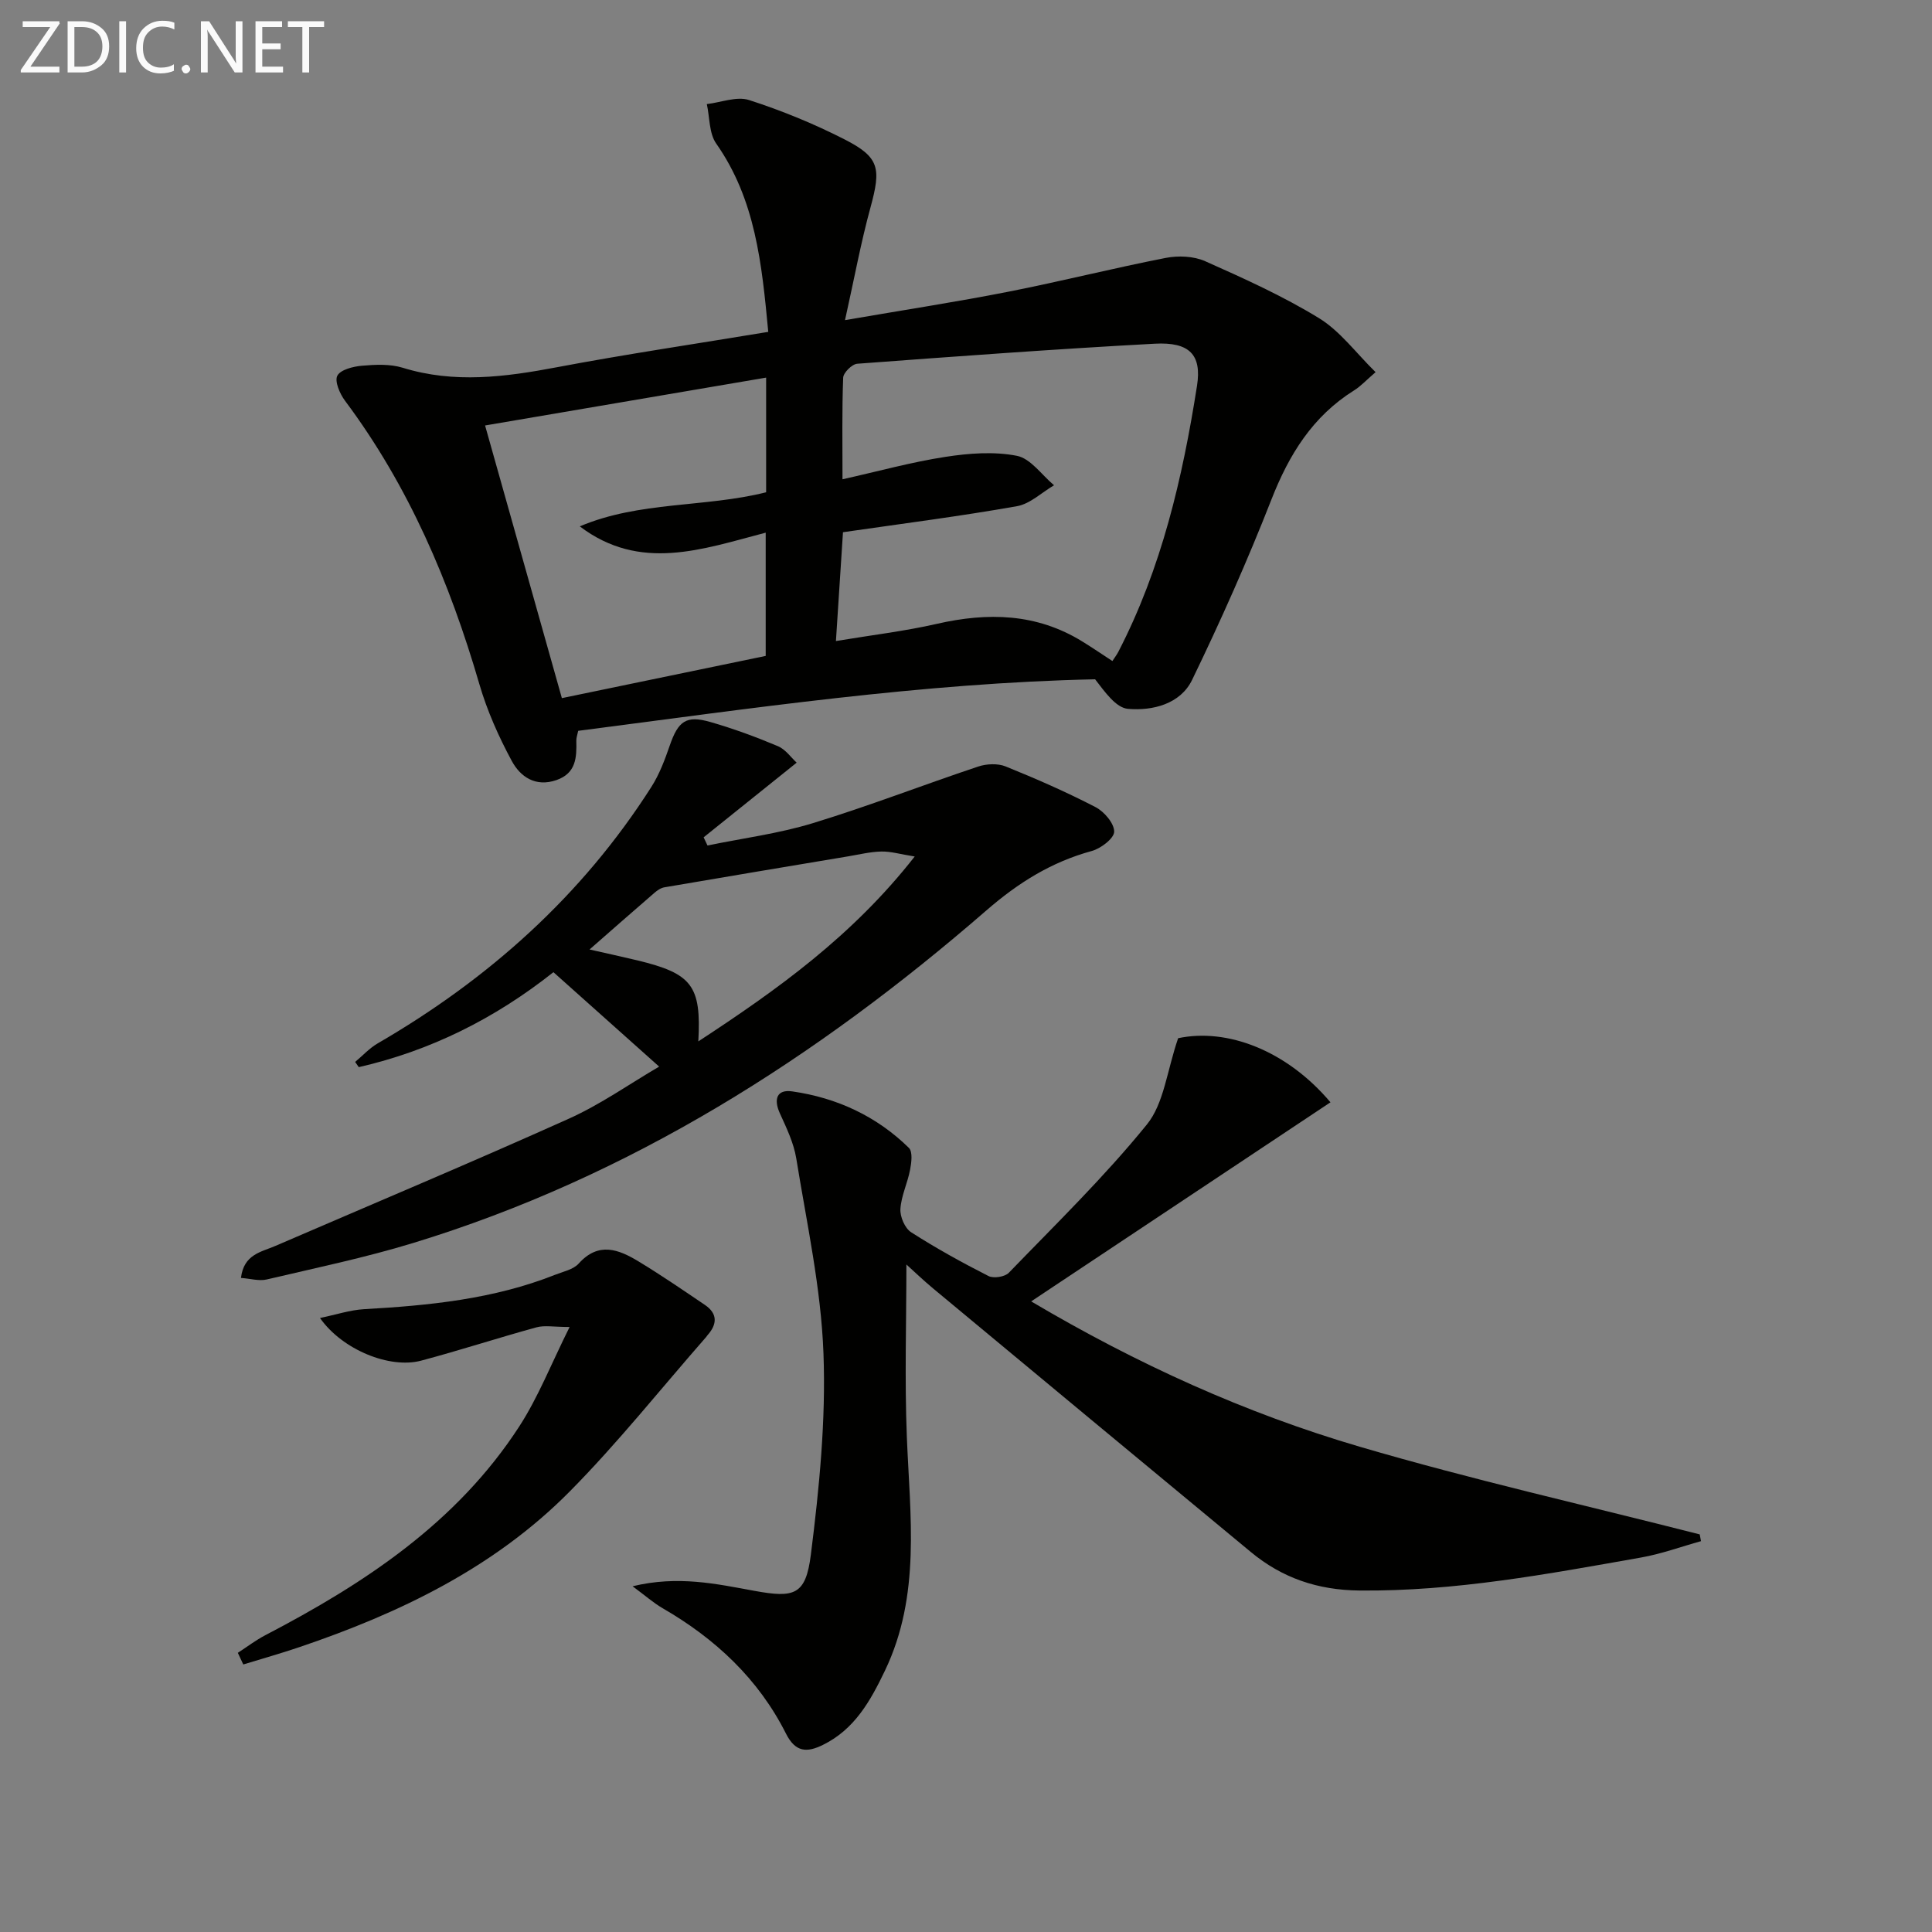
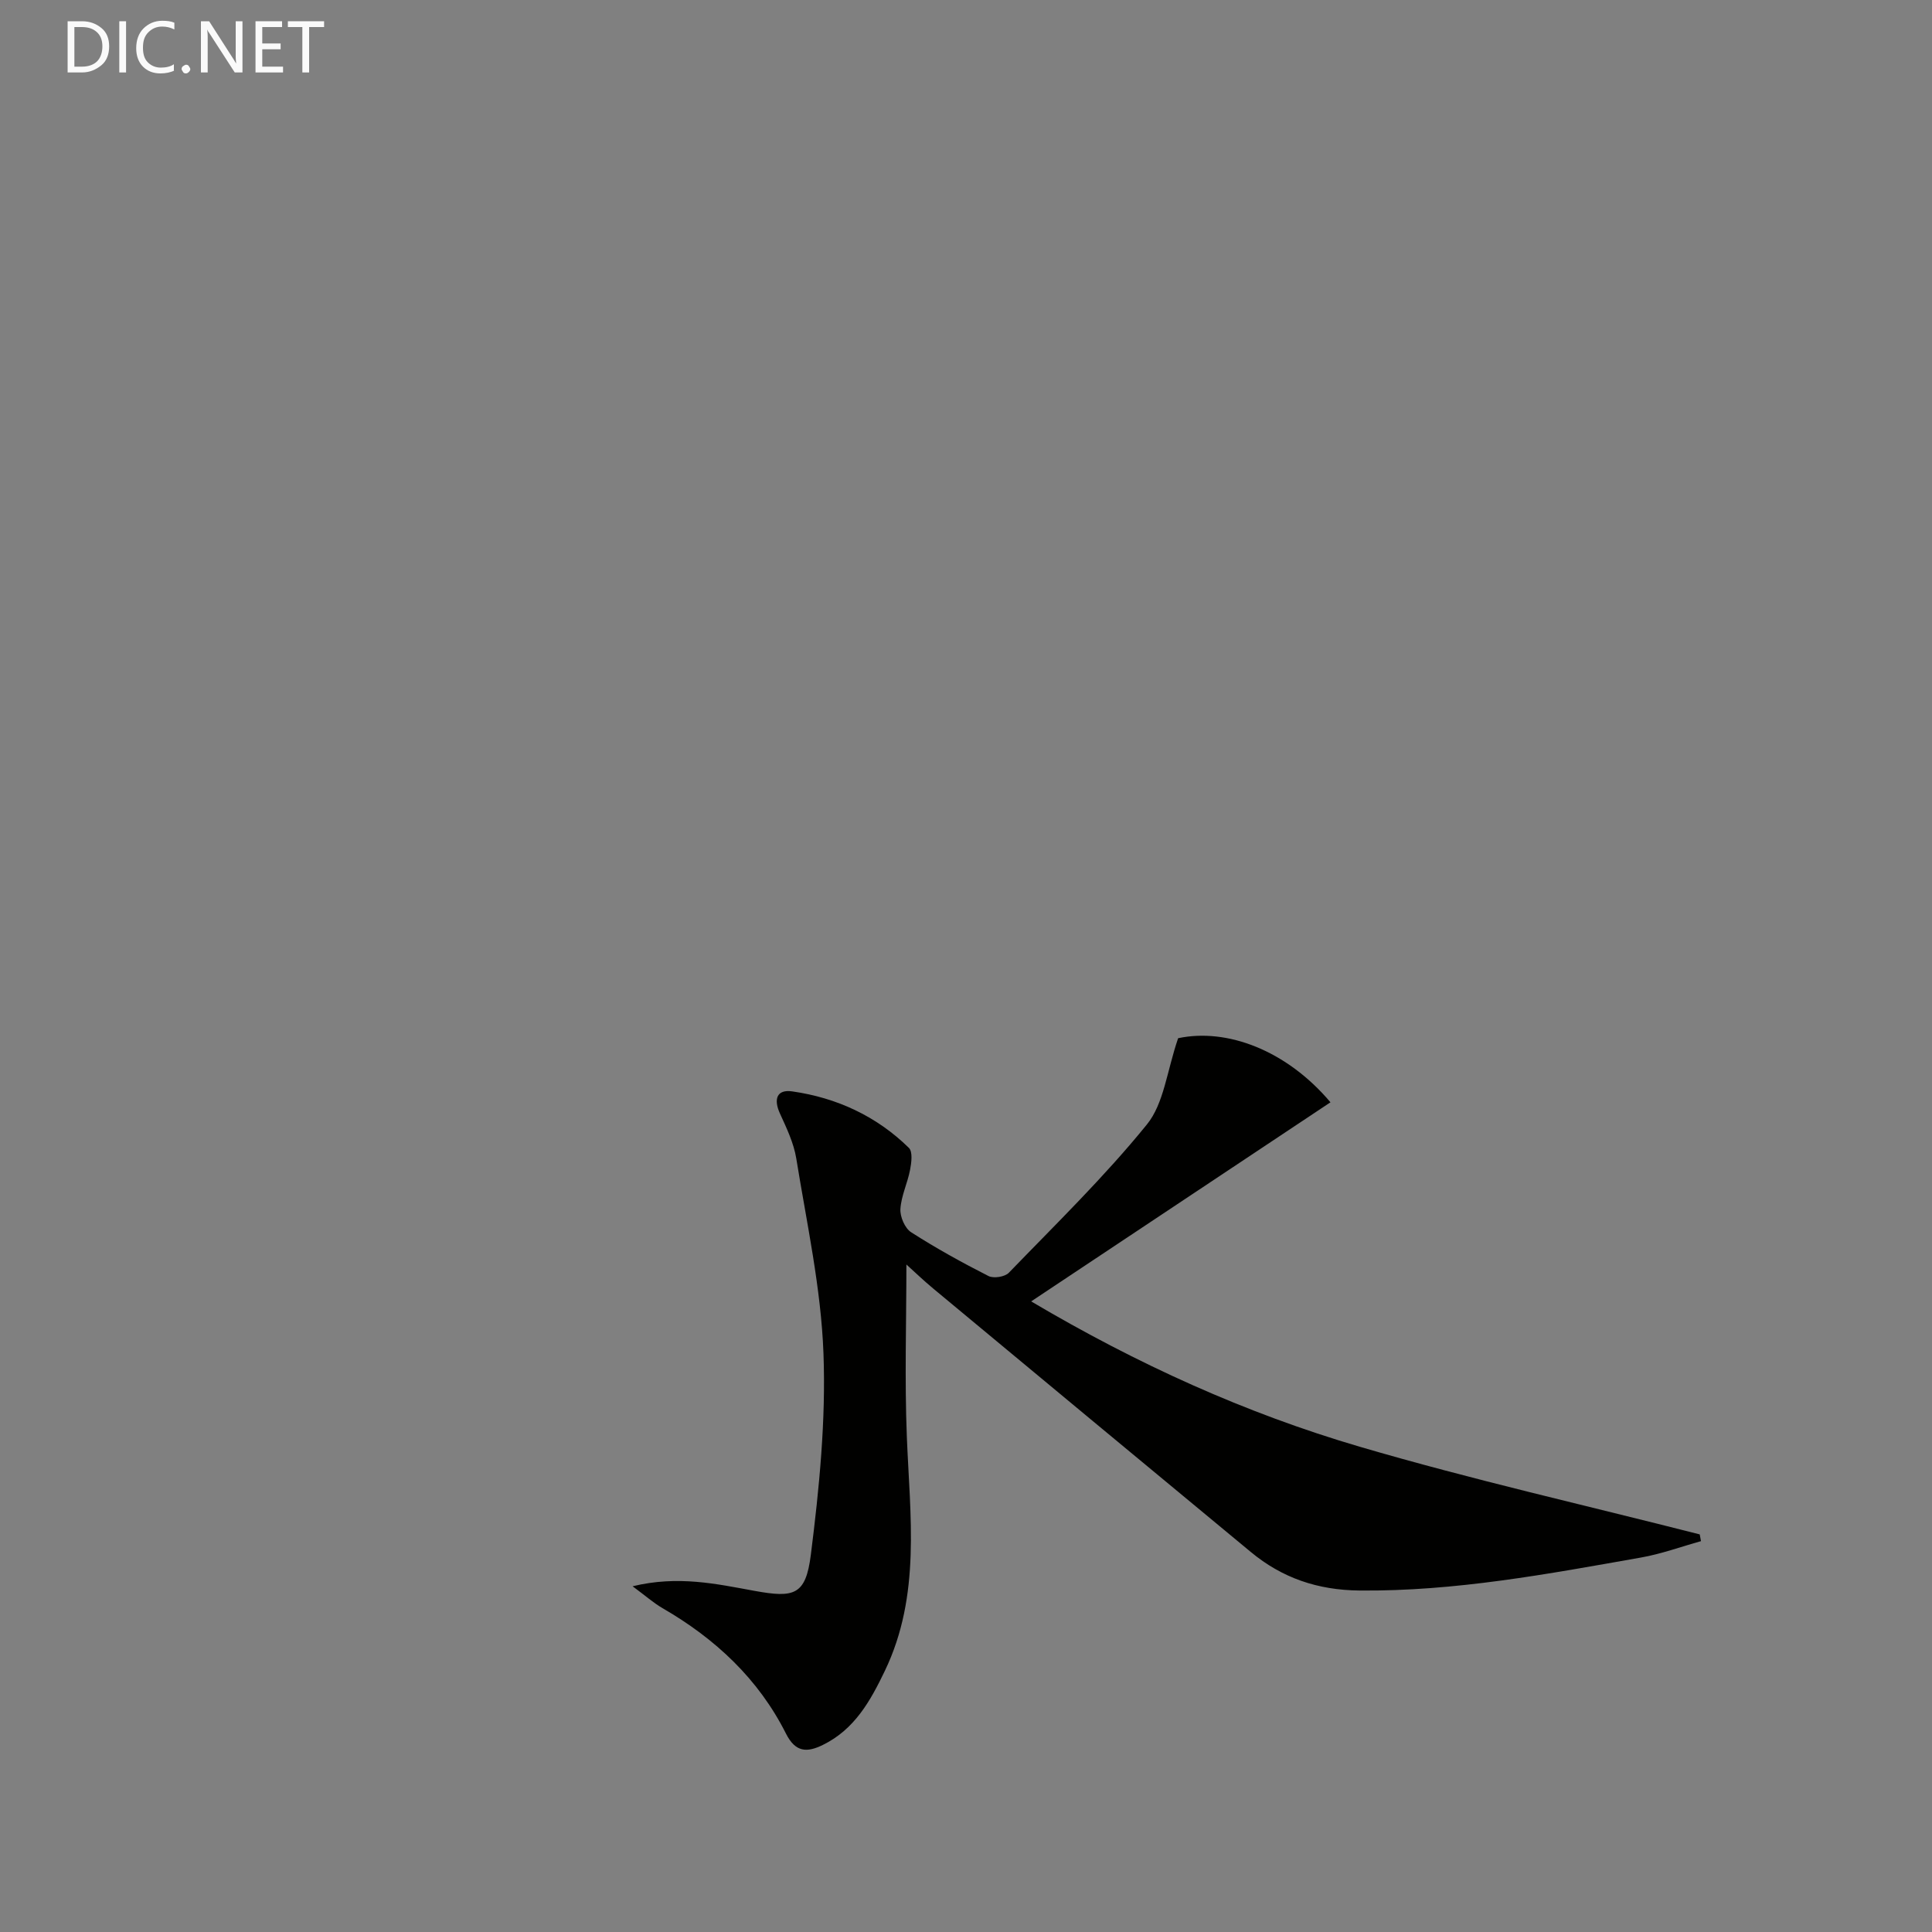
<svg xmlns="http://www.w3.org/2000/svg" enable-background="new 0 0 400 400" viewBox="0 0 400 400">
  <rect x="0" y="0" width="400" height="400" fill="#808080" stroke="none" />
-   <path d="m159.06 68.71c-1.33-14.1-2.64-27.4-10.78-38.99-1.49-2.13-1.33-5.42-1.94-8.17 2.93-.34 6.18-1.66 8.74-.84 6.76 2.18 13.43 4.91 19.76 8.14 7.28 3.71 7.6 5.99 5.39 14.08-1.99 7.26-3.35 14.69-5.28 23.35 12.4-2.14 23.14-3.78 33.8-5.88 10.9-2.14 21.69-4.87 32.59-7 2.61-.51 5.8-.38 8.18.68 8.02 3.57 16.09 7.21 23.55 11.78 4.38 2.68 7.64 7.18 11.73 11.19-1.97 1.69-3.08 2.93-4.44 3.77-8.59 5.37-13.48 13.29-17.12 22.59-4.96 12.66-10.5 25.12-16.43 37.36-2.42 4.99-8.16 6.43-13.27 5.99-2.51-.22-4.76-3.48-6.81-6.12-35.62.75-71.21 6.03-107.02 10.67-.17.83-.41 1.45-.39 2.07.09 3.46-.05 6.72-4.12 8.13-4.32 1.5-7.47-.69-9.23-3.94-2.73-5.06-5.13-10.44-6.73-15.95-6.14-21.07-14.59-40.96-27.81-58.65-1.07-1.43-2.19-4.02-1.59-5.18.66-1.26 3.27-1.91 5.1-2.07 2.79-.24 5.82-.39 8.44.42 10.69 3.3 21.2 1.92 31.88-.1 14.34-2.71 28.78-4.84 43.8-7.33zm15.47 41.48c-.44 6.89-.94 14.59-1.46 22.53 7.32-1.22 14.19-2.03 20.9-3.56 10.56-2.41 20.64-2.19 30.11 3.65 2.08 1.28 4.1 2.66 6.23 4.05.51-.79.92-1.31 1.22-1.89 8.96-17.32 13.31-36.04 16.3-55.11 1-6.4-1.54-9.09-8.75-8.7-20.55 1.11-41.08 2.62-61.6 4.15-1.08.08-2.87 1.85-2.91 2.89-.26 6.78-.14 13.57-.14 21.03 7.48-1.67 14.33-3.57 21.3-4.64 4.86-.75 10.05-1.15 14.8-.22 2.86.56 5.15 3.97 7.7 6.1-2.55 1.49-4.95 3.85-7.67 4.33-11.74 2.08-23.56 3.59-36.03 5.39zm-74.1-22.1c5.2 18.44 10.48 37.19 15.9 56.45 14.44-2.99 28.46-5.89 42.2-8.74 0-8.75 0-16.8 0-25.52-13.16 3.45-26.01 8.16-38.49-1.3 12.33-5.24 25.95-3.88 38.58-7.06 0-7.84 0-15.44 0-23.74-19.48 3.31-38.54 6.56-58.19 9.91z" fill="#010100" />
  <path d="m243.92 214.95c10.13-2.15 22.46 2.51 31.54 13.27-20.51 13.64-40.94 27.23-61.97 41.22 22 13.01 44.41 23.16 68.03 30.09 23.24 6.82 46.91 12.16 70.39 18.15.09.47.18.93.26 1.4-4.14 1.15-8.21 2.65-12.42 3.39-19.29 3.41-38.54 7.03-58.31 6.83-8.65-.09-15.99-2.6-22.49-7.99-21.92-18.14-43.82-36.32-65.7-54.5-2.11-1.75-4.09-3.66-5.59-5.01 0 11.89-.38 23.78.09 35.65.65 16.39 2.96 32.83-4.54 48.46-3 6.25-6.27 12.13-12.83 15.35-3.31 1.63-5.69 1.56-7.65-2.33-5.7-11.33-14.62-19.65-25.53-25.96-1.9-1.1-3.57-2.59-6.23-4.55 9.42-2.28 17.35-.49 25.24.95 8.23 1.5 10.61.91 11.67-7.5 1.74-13.8 3.13-27.82 2.61-41.68-.5-13.5-3.46-26.92-5.63-40.34-.52-3.21-2.02-6.32-3.39-9.33-1.34-2.95-.65-5.02 2.55-4.56 9.22 1.32 17.46 5.12 24.16 11.7.81.8.53 3.06.24 4.54-.52 2.74-1.83 5.38-2 8.11-.1 1.59.92 3.97 2.2 4.8 5.17 3.32 10.57 6.3 16.04 9.08 1.06.54 3.4.17 4.21-.68 9.71-10.05 19.77-19.84 28.55-30.66 3.56-4.34 4.16-11.08 6.5-17.9z" fill="#010100" />
-   <path d="m49.89 264.58c.58-4.9 4.2-5.36 7.11-6.62 20.27-8.75 40.64-17.3 60.78-26.35 6.58-2.96 12.58-7.21 18.69-10.78-7.53-6.73-14.66-13.1-21.89-19.55-12.1 9.59-25.44 16.26-40.3 19.66-.25-.36-.5-.72-.75-1.08 1.55-1.29 2.95-2.84 4.67-3.84 22.98-13.33 42.29-30.57 56.64-53.07 1.67-2.61 2.8-5.62 3.82-8.58 1.75-5.07 3.38-6.33 8.4-4.89 4.75 1.36 9.42 3.08 13.98 5 1.62.68 2.79 2.41 3.9 3.42-6.76 5.43-13.01 10.44-19.26 15.46.27.56.53 1.13.8 1.69 7.28-1.5 14.72-2.46 21.8-4.62 11.53-3.52 22.79-7.9 34.23-11.72 1.73-.58 4.05-.69 5.69-.03 6.31 2.55 12.57 5.29 18.61 8.42 1.8.93 3.87 3.35 3.87 5.08 0 1.38-2.76 3.5-4.65 4.01-8.37 2.29-15.21 6.57-21.83 12.32-35.1 30.47-73.75 55.11-118.6 68.82-9.97 3.05-20.22 5.18-30.38 7.57-1.6.37-3.42-.18-5.33-.32zm139.49-87.25c-3.02-.48-4.97-1.08-6.92-1.03-2.3.05-4.59.62-6.87 1-12.68 2.12-25.37 4.24-38.04 6.41-.75.13-1.5.65-2.09 1.17-4.47 3.86-8.91 7.76-13.4 11.7 3.43.78 6.66 1.48 9.88 2.25 11.33 2.73 13.28 5.23 12.64 16.78 16.38-10.72 31.91-21.82 44.8-38.28z" fill="#010100" />
-   <path d="m49.24 342.2c1.9-1.23 3.71-2.62 5.71-3.66 20.56-10.72 39.65-23.3 52.55-43.2 3.92-6.04 6.59-12.9 10.43-20.6-3.27 0-5.18-.39-6.86.07-7.99 2.19-15.88 4.77-23.89 6.9-6.49 1.72-16.28-2.23-20.93-8.83 3.36-.7 6.23-1.66 9.14-1.83 13.47-.76 26.82-2.08 39.51-7.11 1.7-.67 3.79-1.09 4.91-2.33 4.12-4.59 8.3-2.93 12.42-.43 4.67 2.83 9.18 5.92 13.7 8.98 2.66 1.8 2.59 3.99.55 6.28-.11.12-.19.27-.3.4-9.37 10.69-18.24 21.86-28.22 31.95-15.63 15.8-35.24 25.22-56.06 32.26-3.81 1.29-7.69 2.38-11.53 3.56-.37-.8-.75-1.6-1.13-2.41z" fill="#010100" />
  <g fill="#fafafa">
-     <path d="m12.4 4.8-6.1 9h6v1.2h-8v-.5l6.1-8.9h-5.7v-1.2h7.6v.4z" />
    <path d="m14 15v-10.6h3c1.6 0 2.9.5 4 1.4s1.6 2.2 1.6 3.8-.5 3-1.6 3.9-2.4 1.5-4 1.5zm1.4-9.4v8.2h1.6c1.3 0 2.4-.4 3.1-1.1s1.1-1.8 1.1-3.1-.4-2.3-1.2-3-1.8-1-3.1-1z" />
    <path d="m26.1 4.4v10.6h-1.4v-10.6z" />
    <path d="m36.1 14.6c-.8.4-1.8.6-2.9.6-1.5 0-2.7-.5-3.6-1.4s-1.4-2.2-1.4-3.8c0-1.7.5-3.1 1.5-4.1s2.3-1.6 3.9-1.6c1 0 1.8.1 2.5.4v1.4c-.8-.4-1.6-.6-2.5-.6-1.2 0-2.1.4-2.9 1.2s-1.1 1.8-1.1 3.2c0 1.3.3 2.3 1 3s1.6 1.1 2.7 1.1c1 0 2-.2 2.7-.7v1.3z" />
    <path d="m37.6 14.3c0-.2.1-.5.3-.6s.4-.3.6-.3c.3 0 .5.1.6.3s.3.4.3.6-.1.4-.3.6-.4.3-.6.3c-.3 0-.5-.1-.6-.3s-.3-.4-.3-.6z" />
    <path d="m50.2 15h-1.6l-5.3-8.2c-.2-.2-.3-.5-.4-.7 0 .2.1.7.1 1.5v7.4h-1.4v-10.6h1.7l5.2 8.1c.2.4.4.6.4.7 0-.3-.1-.8-.1-1.5v-7.3h1.4z" />
    <path d="m58.6 15h-5.7v-10.6h5.5v1.2h-4.1v3.4h3.8v1.2h-3.8v3.6h4.3z" />
    <path d="m67.1 5.6h-3.1v9.4h-1.4v-9.4h-3v-1.2h7.5z" />
  </g>
</svg>